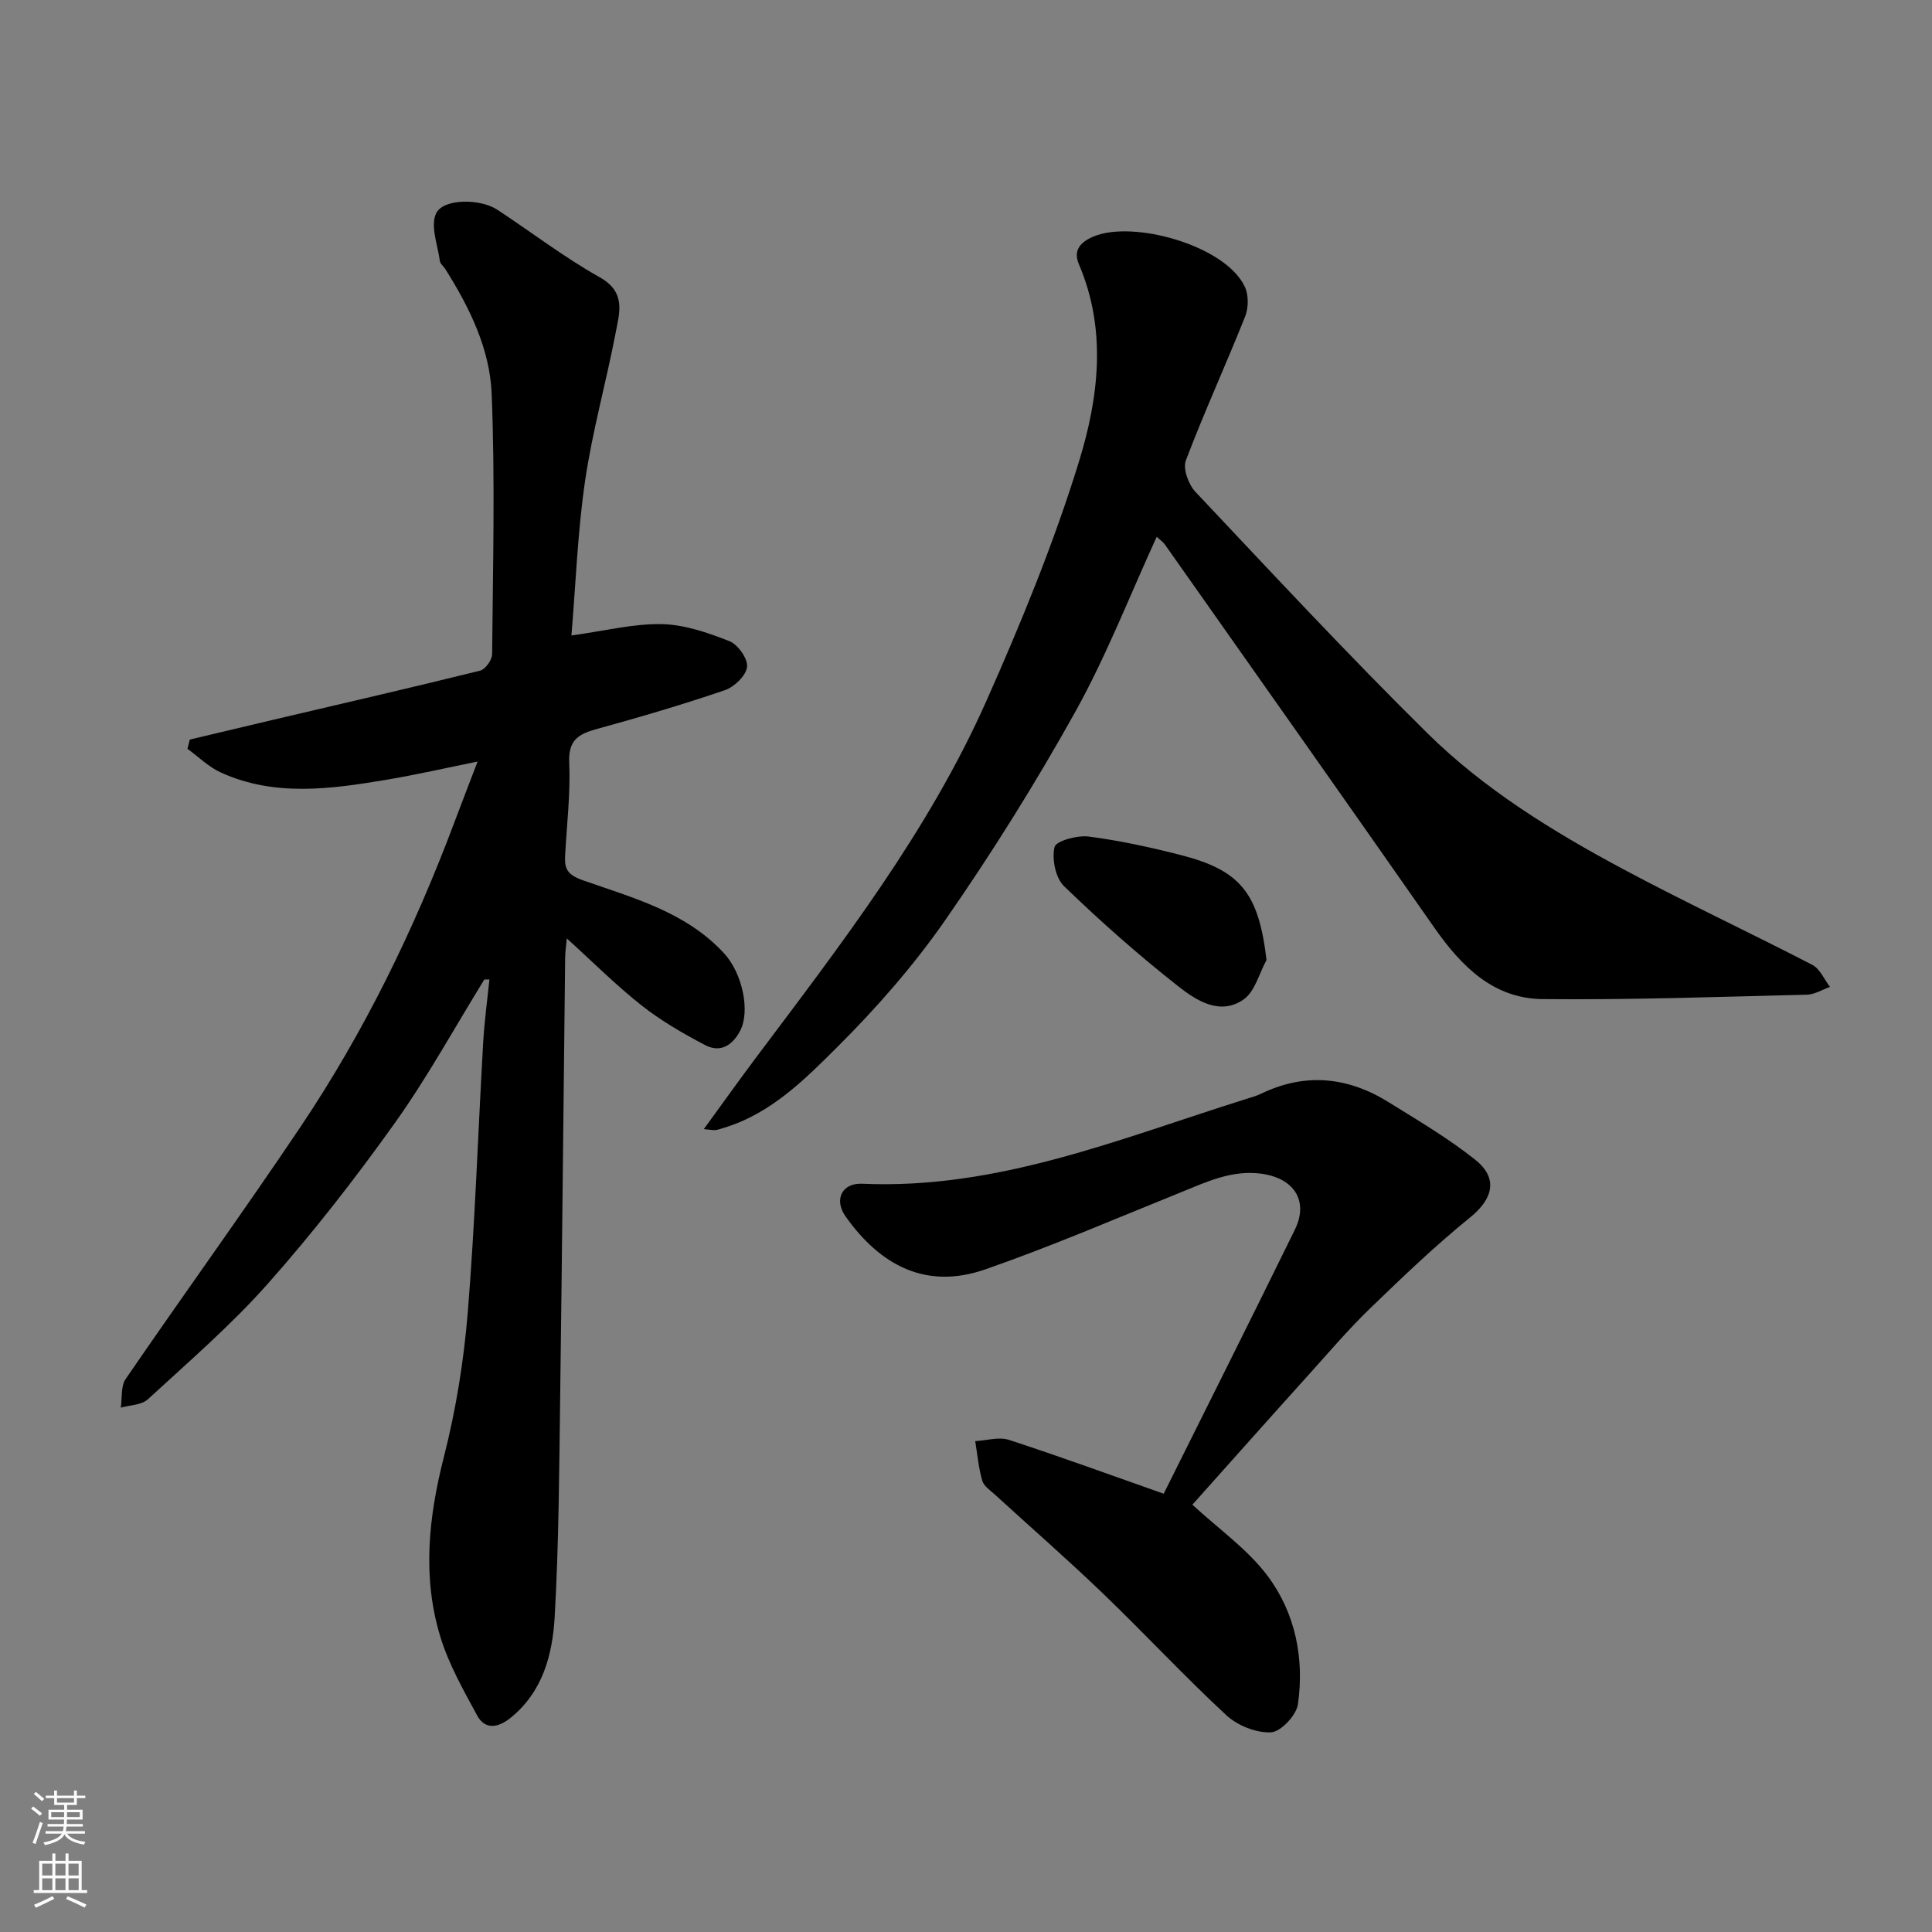
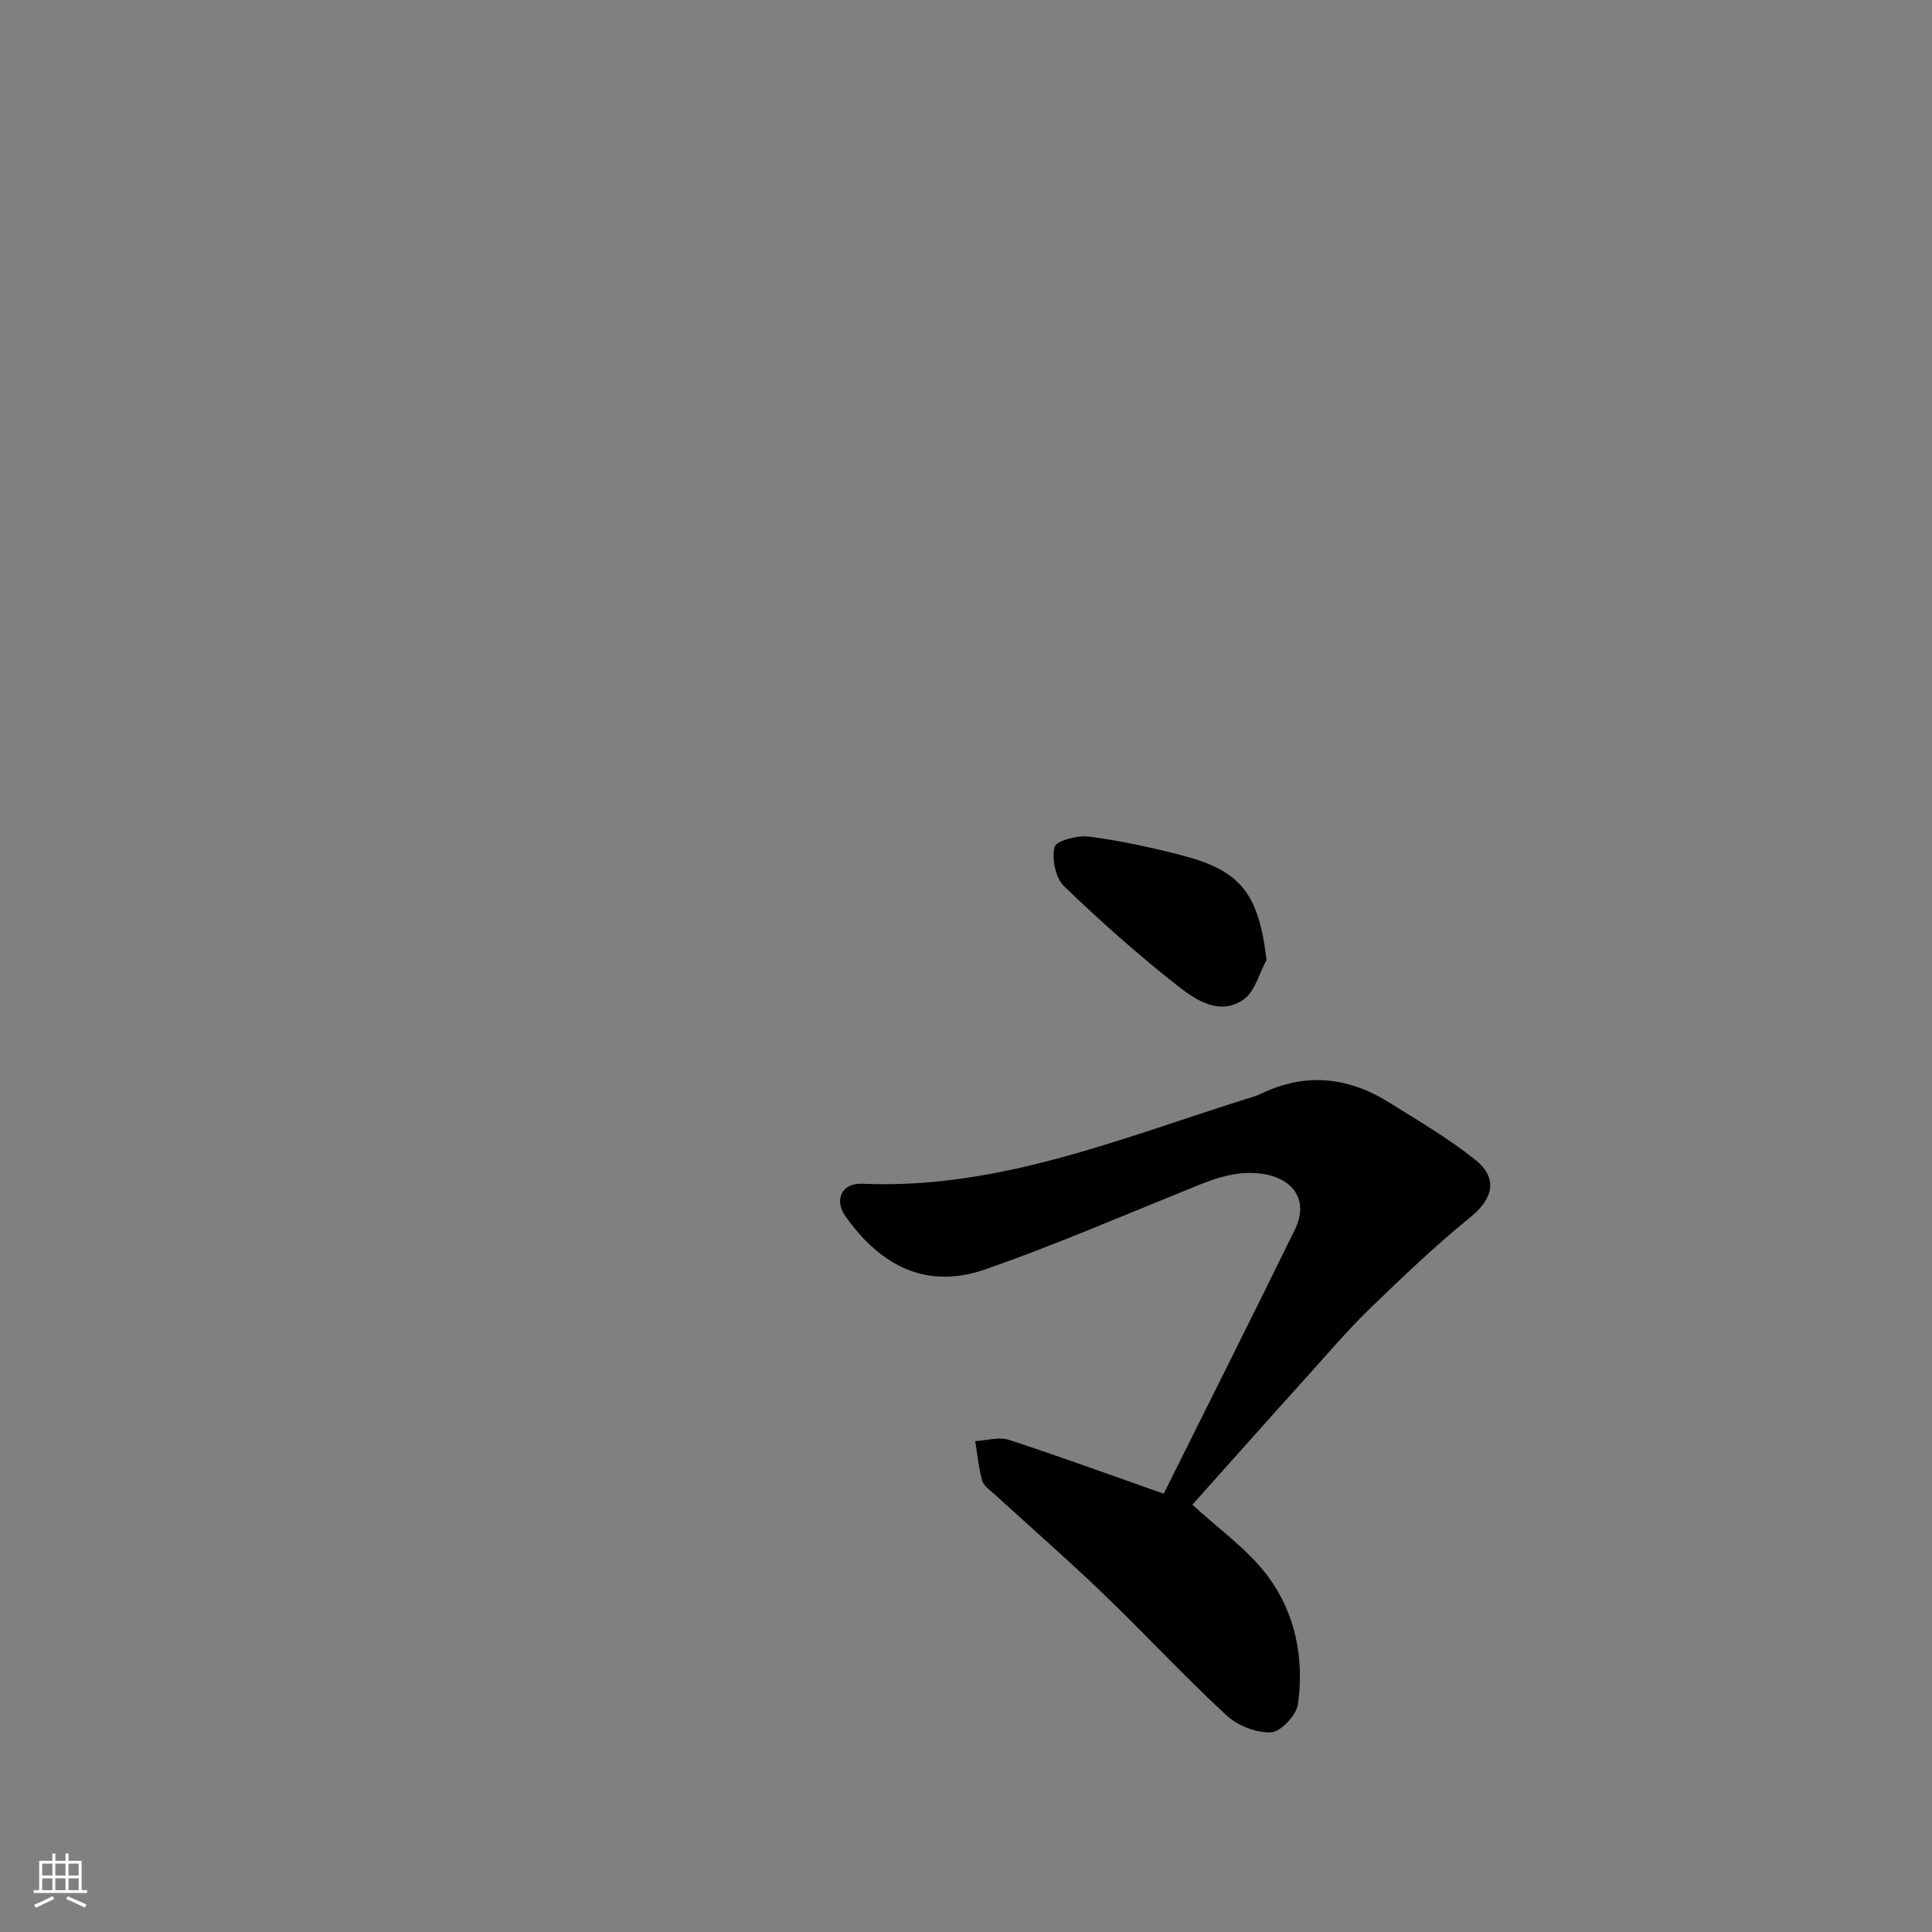
<svg xmlns="http://www.w3.org/2000/svg" enable-background="new 0 0 400 400" viewBox="0 0 400 400">
  <rect x="0" y="0" width="400" height="400" fill="#808080" stroke="none" />
  <g fill="#010000">
-     <path d="m100.27 202.8c-6.16 9.98-11.81 20.31-18.61 29.83-8.17 11.45-16.87 22.61-26.19 33.13-7.61 8.59-16.4 16.16-24.87 23.96-1.29 1.19-3.7 1.18-5.59 1.72.3-2-.02-4.44 1.01-5.94 11.99-17.5 24.44-34.68 36.26-52.29 13.15-19.6 23.44-40.73 31.74-62.81 1.49-3.96 3.02-7.91 4.86-12.73-6.61 1.34-12.68 2.73-18.8 3.76-11.55 1.93-23.18 3.6-34.38-1.5-2.52-1.15-4.6-3.24-6.89-4.9.16-.64.33-1.27.49-1.91 5.79-1.37 11.57-2.76 17.36-4.12 14.26-3.35 28.53-6.63 42.75-10.15 1.08-.27 2.47-2.22 2.48-3.4.16-18 .63-36.02-.1-53.98-.38-9.29-4.61-17.87-9.62-25.81-.35-.55-1.02-1.04-1.1-1.61-.44-3.33-2.01-7.27-.78-9.86 1.49-3.15 9.18-3.07 12.66-.78 7.08 4.66 13.85 9.86 21.22 14 5.52 3.1 4.08 7.37 3.28 11.56-1.96 10.21-4.8 20.28-6.31 30.55-1.55 10.56-1.93 21.29-2.83 32.05 6.91-.95 12.82-2.47 18.69-2.35 4.72.09 9.55 1.77 14.03 3.53 1.75.69 3.84 3.65 3.64 5.33-.21 1.8-2.63 4.14-4.58 4.81-8.76 2.99-17.66 5.6-26.59 8.06-3.76 1.03-5.85 2.31-5.65 6.9.28 6.41-.5 12.86-.85 19.29-.15 2.72.44 3.97 3.67 5.11 10.4 3.66 21.36 6.54 29.27 15.16 3.8 4.14 5.42 12 3.29 16.02-1.64 3.1-4.15 4.56-7.23 2.95-4.57-2.4-9.12-5.03-13.16-8.21-5.3-4.18-10.1-9-15.49-13.88-.13 1.47-.32 2.68-.34 3.9-.35 30.26-.63 60.53-1.03 90.79-.21 15.27-.27 30.55-1.14 45.79-.45 7.83-2.49 15.59-9.21 20.95-2.44 1.95-5.18 2.53-6.86-.58-2.83-5.24-5.85-10.55-7.58-16.2-3.81-12.42-2.47-24.83.73-37.37 2.49-9.76 4.11-19.86 4.93-29.9 1.51-18.59 2.12-37.26 3.19-55.89.25-4.35.85-8.67 1.29-13.01-.35.03-.71.03-1.06.03z" />
-     <path d="m239.49 111.13c-5.66 12.33-10.45 24.73-16.86 36.24-8.23 14.79-17.26 29.21-26.91 43.11-6.53 9.4-14.21 18.17-22.33 26.26-6.75 6.73-13.71 13.74-23.34 16.71-.62.19-1.23.42-1.86.51-.48.07-.98-.06-2.47-.19 3.79-5.2 7.21-10.01 10.75-14.73 17.65-23.52 35.71-46.84 47.74-73.89 7.19-16.17 13.96-32.66 19.17-49.55 4.07-13.21 5.83-27.24 0-40.88-1.24-2.89.29-4.58 2.97-5.73 8.15-3.5 27.39 1.8 31.39 10.41.8 1.72.76 4.36.04 6.16-3.97 9.97-8.46 19.74-12.26 29.77-.65 1.71.54 4.98 1.98 6.5 15.82 16.78 31.53 33.68 47.93 49.88 11.8 11.66 25.96 20.38 40.54 28.19 12.92 6.92 26.23 13.12 39.26 19.87 1.58.82 2.45 3 3.65 4.56-1.6.56-3.18 1.57-4.79 1.61-18.25.44-36.51 1.1-54.76.91-10.17-.11-16.8-6.82-22.37-14.79-18.5-26.49-37.15-52.87-55.75-79.28-.37-.54-.95-.92-1.72-1.65z" />
    <path d="m246.87 311.53c5.4 5 11.42 9.19 15.59 14.77 5.72 7.65 7.62 17.05 6.26 26.56-.33 2.27-3.54 5.7-5.57 5.8-3.06.15-6.94-1.4-9.25-3.54-8.79-8.15-16.96-16.96-25.6-25.26-7.26-6.98-14.86-13.6-22.29-20.4-.98-.89-2.33-1.78-2.65-2.91-.76-2.65-1-5.44-1.45-8.18 2.34-.12 4.9-.94 6.98-.26 10.64 3.47 21.16 7.32 32.04 11.15 8.84-17.75 18.09-36.17 27.16-54.67 2.95-6.03-.25-10.79-7.19-11.62-6.03-.72-11.18 1.77-16.5 3.92-13.43 5.42-26.75 11.17-40.41 15.92-12.25 4.26-21.71-.79-28.91-10.94-2.5-3.53-.73-6.98 3.42-6.79 28.07 1.25 53.47-9.38 79.44-17.53 1.09-.34 2.2-.65 3.22-1.14 9.14-4.39 17.95-3.44 26.36 1.8 6.09 3.79 12.33 7.45 17.91 11.9 4.85 3.88 3.65 8.13-1.06 11.95-7.22 5.85-13.97 12.32-20.67 18.79-4.39 4.24-8.38 8.91-12.47 13.46-8.4 9.31-16.72 18.67-24.36 27.22z" />
    <path d="m262.22 198.76c-1.53 2.78-2.39 6.49-4.71 8.14-4.84 3.43-9.77.28-13.48-2.63-8.27-6.49-16.17-13.49-23.73-20.79-1.77-1.71-2.55-5.63-1.97-8.11.29-1.26 4.72-2.48 7.09-2.17 6.42.83 12.81 2.23 19.09 3.84 12.41 3.18 16.09 7.95 17.71 21.72z" />
  </g>
-   <path d="m6.44 374.46.42-.45c.65.47 1.27.95 1.85 1.44l-.45.49c-.65-.56-1.25-1.06-1.82-1.48m.93 7.33-.63-.26c.55-1.36 1.05-2.8 1.52-4.33.19.1.38.19.59.27-.46 1.29-.95 2.73-1.48 4.32m-.38-10.38.44-.42c.43.34 1.01.82 1.74 1.44l-.49.49c-.53-.51-1.09-1.01-1.69-1.51m2.5.35h1.72v-1.04h.59v1.04h3.52v-1.04h.59v1.04h1.75v.53h-1.75v1.42h-2.03v.97h3.22v2.03h-3.24c0 .35-.01.66-.03.93h3.32v.53h-3.37c-.03.27-.08.58-.15.94h3.96v.53h-3.71c.67.92 1.93 1.48 3.79 1.68-.13.24-.23.44-.29.59-2.13-.38-3.48-1.08-4.04-2.12-.43.97-1.77 1.72-4.03 2.23-.09-.19-.2-.37-.33-.55 2.1-.42 3.37-1.03 3.81-1.83h-3.36v-.53h3.58c.08-.29.13-.61.16-.94h-3.33v-.53h3.39c.02-.27.04-.58.04-.93h-3.23v-2.03h3.25v-.97h-2.07v-1.42h-1.73zm1.12 3.44v1h2.65c.01-.3.02-.44.01-.4v-.25-.35zm1.19-2h3.52v-.91h-3.52zm4.71 2h-2.63v.59c0 .15-.01.28-.01.4h2.64z" fill="#fafbfa" />
  <path d="m13.56 383.74h.63v1.52h2.72v6.07h1.13v.6h-11.06v-.6h1.13v-6.07h2.73v-1.52h.63v1.52h2.1v-1.52zm-2.69 8.83.38.56c-1.24.63-2.53 1.25-3.85 1.85-.1-.21-.21-.42-.34-.63 1.36-.55 2.63-1.15 3.81-1.78m-2.13-4.27h2.1v-2.45h-2.1zm0 3.04h2.1v-2.46h-2.1zm2.72-3.04h2.1v-2.45h-2.1zm0 3.04h2.1v-2.46h-2.1zm6.07 3.6c-1.41-.71-2.7-1.3-3.86-1.78l.35-.56c1.45.62 2.75 1.19 3.88 1.72zm-1.25-9.09h-2.1v2.45h2.1zm-2.09 5.49h2.1v-2.46h-2.1z" fill="#fafbfa" />
</svg>